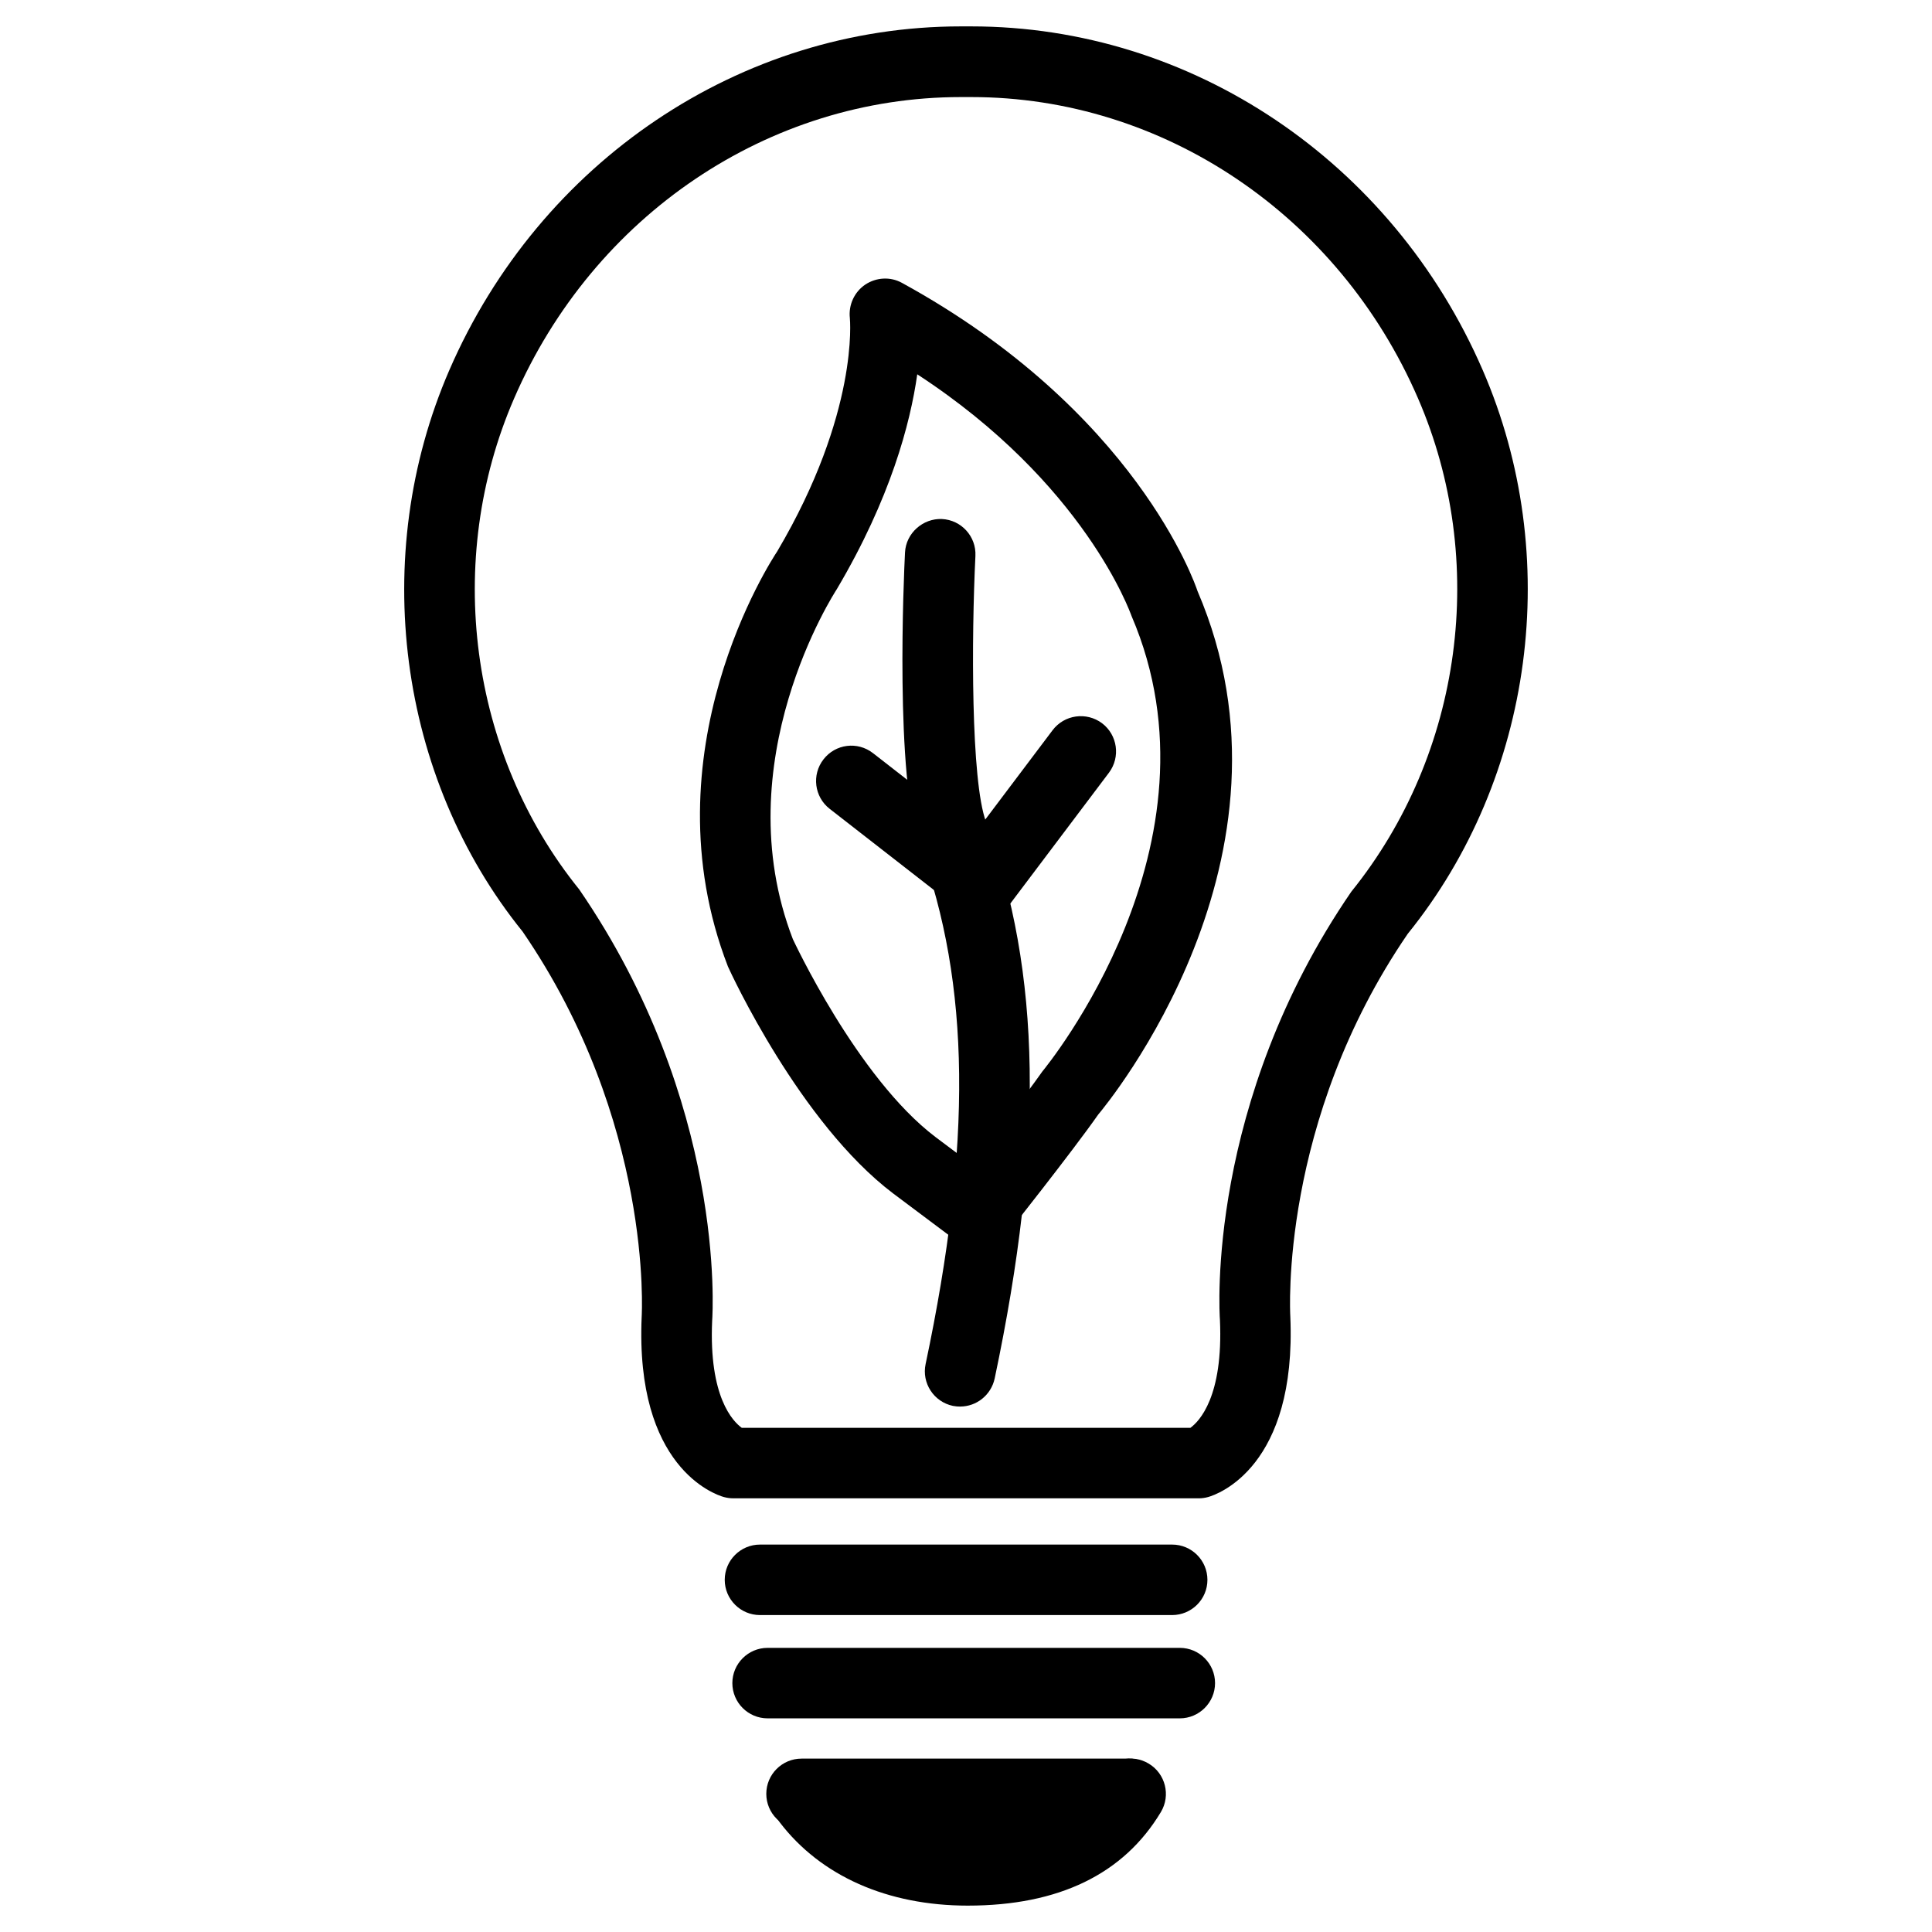
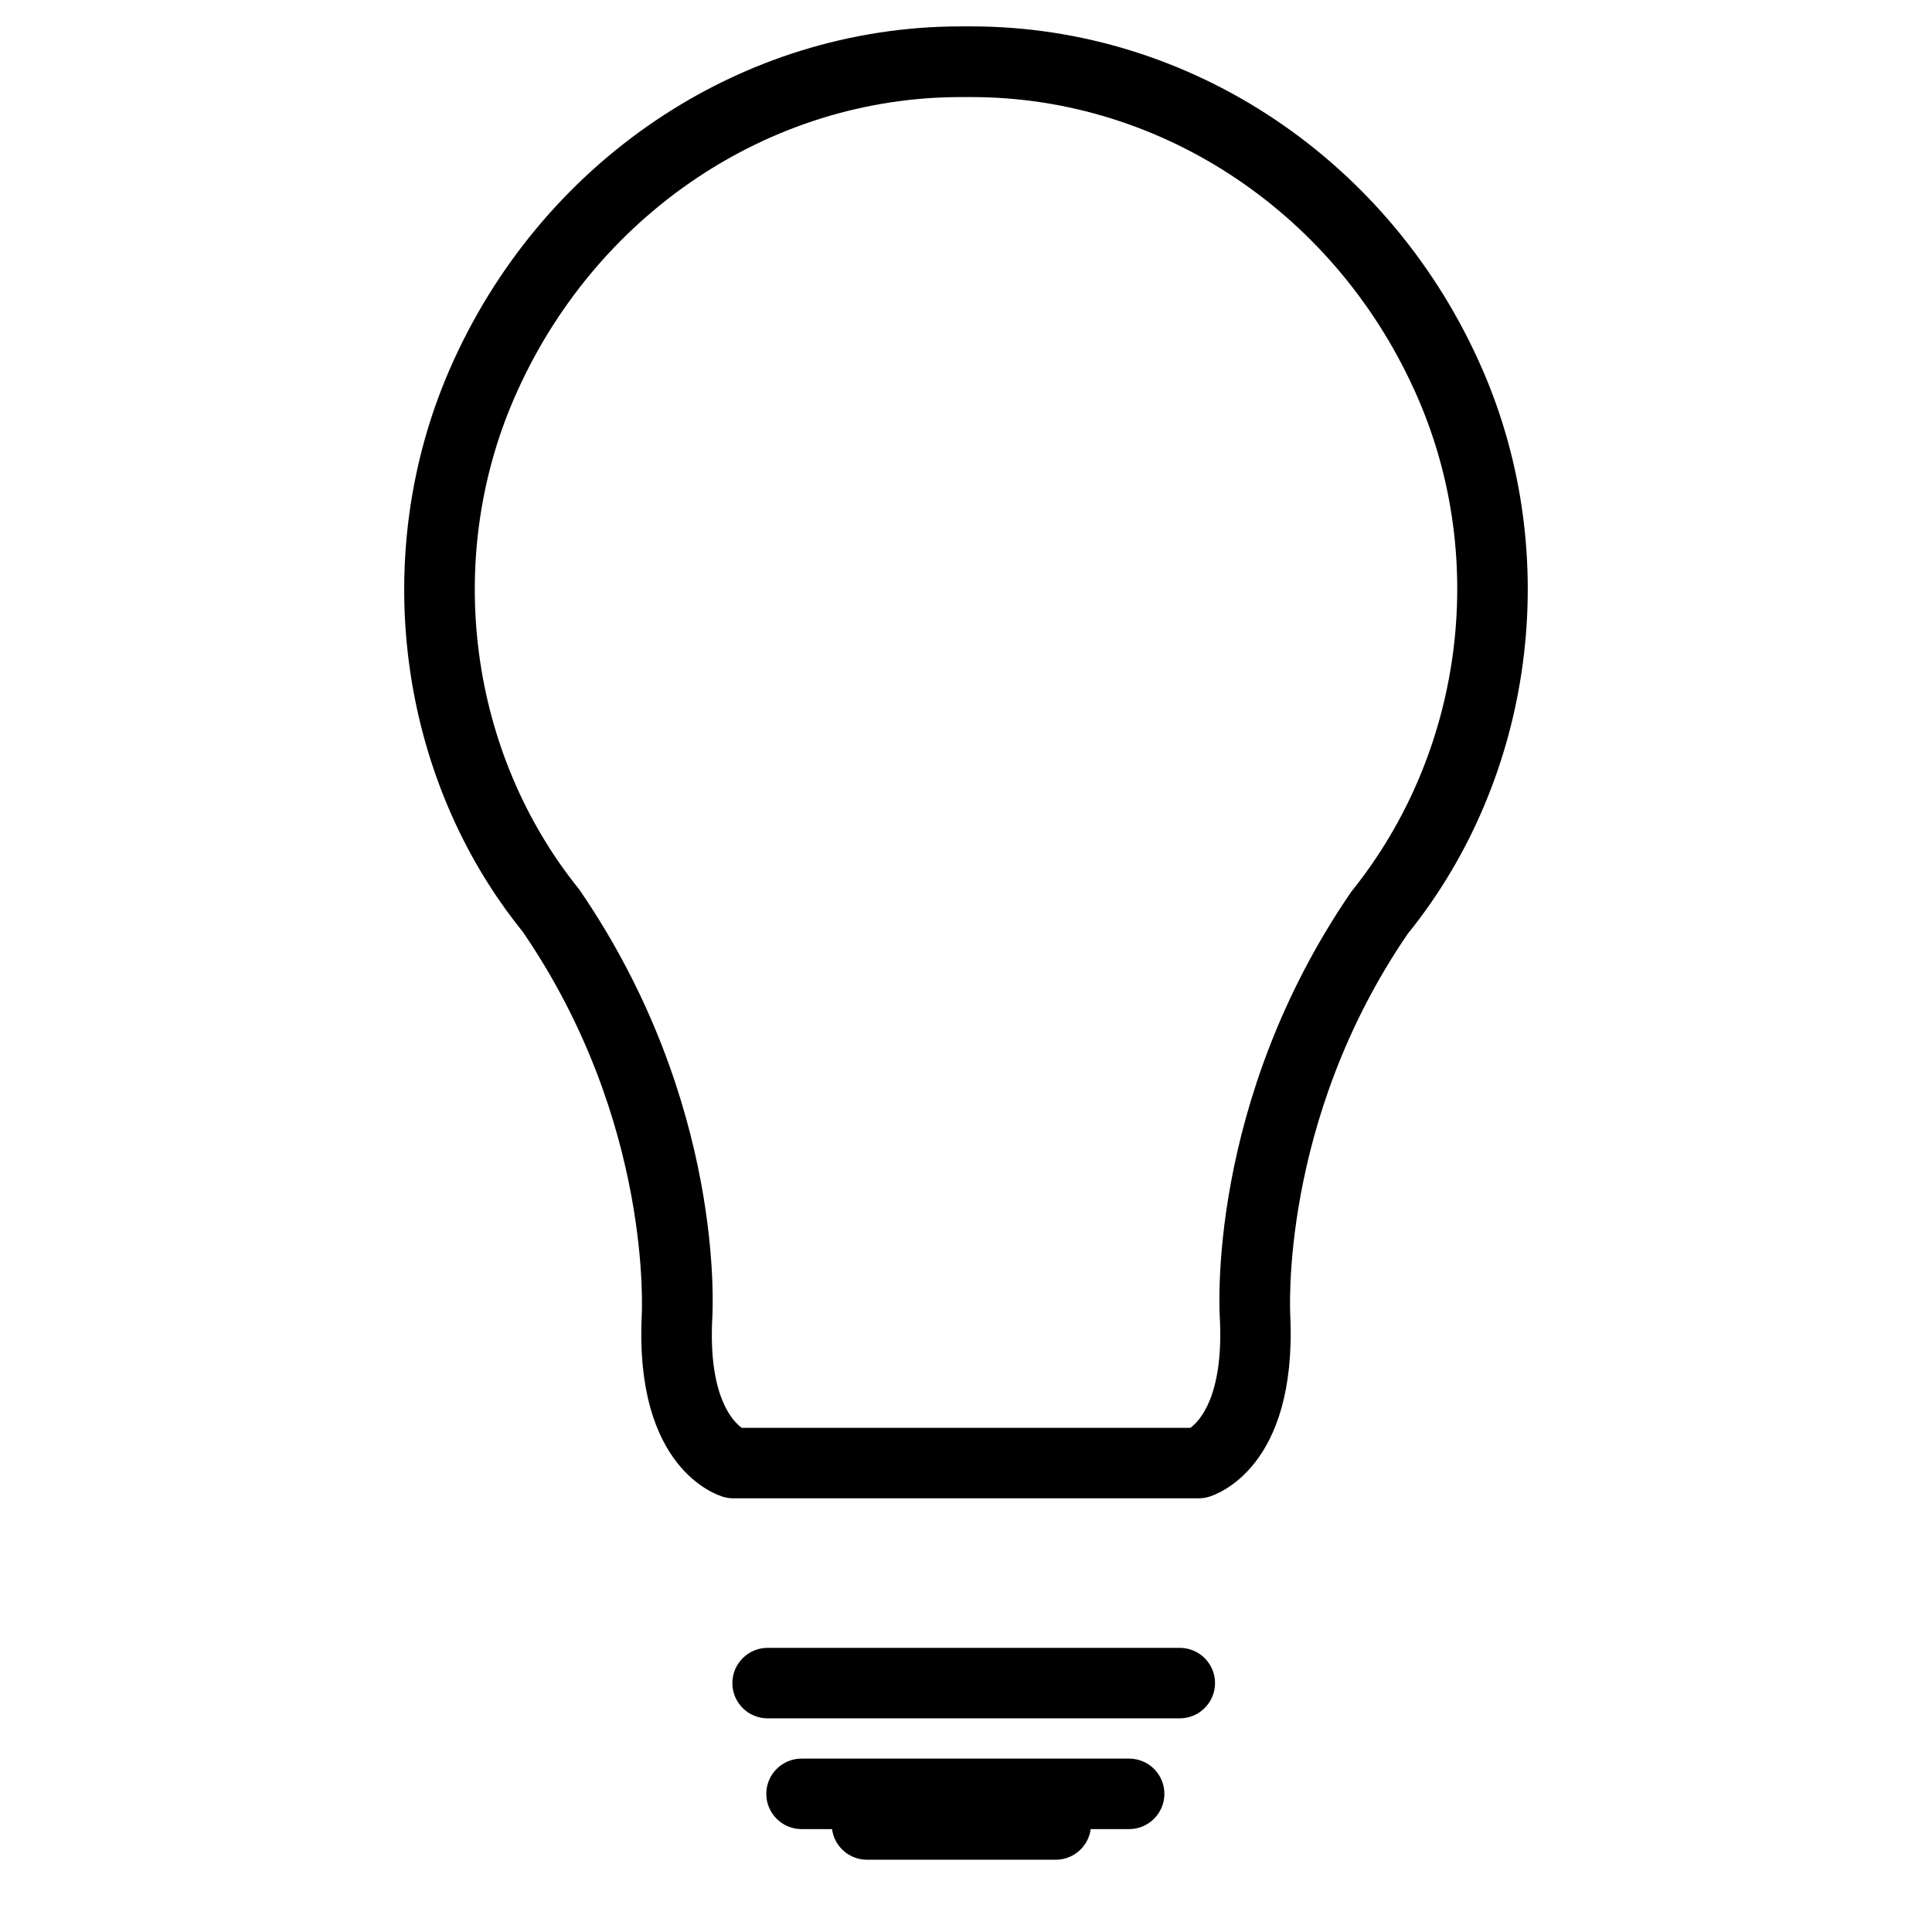
<svg xmlns="http://www.w3.org/2000/svg" fill="#000000" width="800px" height="800px" version="1.1" viewBox="144 144 512 512">
  <g>
    <path d="m461.65 541.07h-123.29c-0.883 0-1.742-0.125-2.582-0.355-2.414-0.691-23.469-7.914-21.727-47.715 0.043-0.734 3.023-51.723-31.551-102.12-33.023-40.855-40.809-99.484-19.418-148.8 24.016-55.336 77.207-91.086 135.52-91.086h2.812c58.336 0 111.53 35.75 135.52 91.086 21.391 49.309 13.602 107.96-19.859 149.38-34.133 49.812-31.152 100.78-31.133 101.31 1.762 40.031-19.312 47.254-21.727 47.945-0.816 0.23-1.695 0.359-2.578 0.359zm-121.08-18.684h118.9c2.332-1.699 8.734-8.23 7.828-28.57-0.168-2.078-3.609-57.52 34.805-113.5 29.578-36.672 36.336-87.77 17.676-130.78-21.012-48.492-67.488-79.812-118.35-79.812h-2.812c-50.863 0-97.32 31.32-118.35 79.812-18.684 42.992-11.906 94.109 17.234 130.17 38.855 56.594 35.395 112.04 35.227 114.36-0.887 20.133 5.496 26.621 7.848 28.32z" />
-     <path d="m454.62 572.01h-109.22c-5.164 0-9.34-4.199-9.34-9.34 0-5.164 4.199-9.34 9.34-9.34h109.24c5.164 0 9.34 4.199 9.34 9.34 0 5.16-4.195 9.34-9.359 9.34z" />
    <path d="m456.66 599.38h-109.24c-5.164 0-9.34-4.199-9.34-9.34 0-5.144 4.199-9.34 9.34-9.34h109.24c5.164 0 9.34 4.199 9.34 9.34s-4.195 9.34-9.34 9.34z" />
    <path d="m423.78 636.85h-50.023c-5.164 0-9.34-4.199-9.34-9.34 0-5.164 4.199-9.34 9.34-9.34h50.023c5.164 0 9.34 4.199 9.34 9.34 0.023 5.141-4.176 9.34-9.34 9.34z" />
-     <path d="m400.48 649.01c-21.285 0-39.004-7.852-49.879-22.125-3.129-4.113-2.332-9.973 1.785-13.098 4.094-3.129 9.973-2.332 13.098 1.785 7.242 9.508 19.668 14.758 34.992 14.758 17.297 0 28.801-5.144 35.121-15.723 2.625-4.449 8.375-5.918 12.824-3.234 4.43 2.644 5.879 8.398 3.234 12.824-9.863 16.457-27.074 24.812-51.176 24.812z" />
    <path d="m443.22 628.73h-86.805c-5.164 0-9.34-4.199-9.34-9.34 0-5.164 4.199-9.34 9.34-9.34h86.824c5.164 0 9.34 4.199 9.34 9.34 0 5.144-4.195 9.34-9.359 9.34z" />
-     <path d="m403.27 474.86c-1.973 0-3.926-0.609-5.606-1.867l-17.004-12.742c-24.688-18.703-42.992-58.422-43.746-60.102-21.938-56.719 11.629-107.88 13.055-110.02 21.727-36.801 19.27-61.613 19.25-61.863-0.379-3.465 1.195-6.887 4.074-8.836 2.898-1.93 6.633-2.164 9.699-0.484 61.926 33.902 77.734 79.75 78.363 81.699 30.25 70.406-24.016 135.99-26.344 138.76-7.012 10.012-24.414 31.93-24.414 31.93-1.848 2.309-4.578 3.527-7.328 3.527zm-49.145-81.953c0.02 0 16.961 36.633 37.785 52.418l9.656 7.242c5.606-7.16 14.043-18.055 18.641-24.582 0.988-1.219 49.605-60.289 23.68-120.7-0.379-1.008-12.492-35.203-56.805-64.09-1.848 13.059-7.094 32.875-21.285 56.887-0.566 0.883-29.809 45.828-11.672 92.828z" />
-     <path d="m398.45 516.76c-0.629 0-1.281-0.062-1.93-0.188-5.059-1.07-8.293-6.047-7.223-11.082 12.344-58.441 11.859-100.78-1.555-137.25-6.633-18.055-4.219-71.75-3.906-77.816 0.25-5.164 4.785-9.09 9.781-8.879 5.164 0.25 9.133 4.641 8.879 9.781-1.051 21.453-1.219 59.512 2.793 70.43 14.715 39.969 15.406 85.48 2.309 147.57-0.961 4.402-4.824 7.426-9.148 7.426z" />
-     <path d="m404.2 387.26c-2.059 0-4.094-0.691-5.731-1.973l-34.594-26.934c-4.074-3.168-4.809-9.047-1.637-13.121 3.148-4.074 9.004-4.848 13.121-1.637l27.102 21.098 20.488-27.184c3.106-4.113 8.965-4.934 13.098-1.848 4.113 3.106 4.934 8.965 1.848 13.098l-26.219 34.785c-1.512 1.996-3.758 3.316-6.234 3.633-0.422 0.059-0.84 0.082-1.242 0.082z" />
  </g>
</svg>